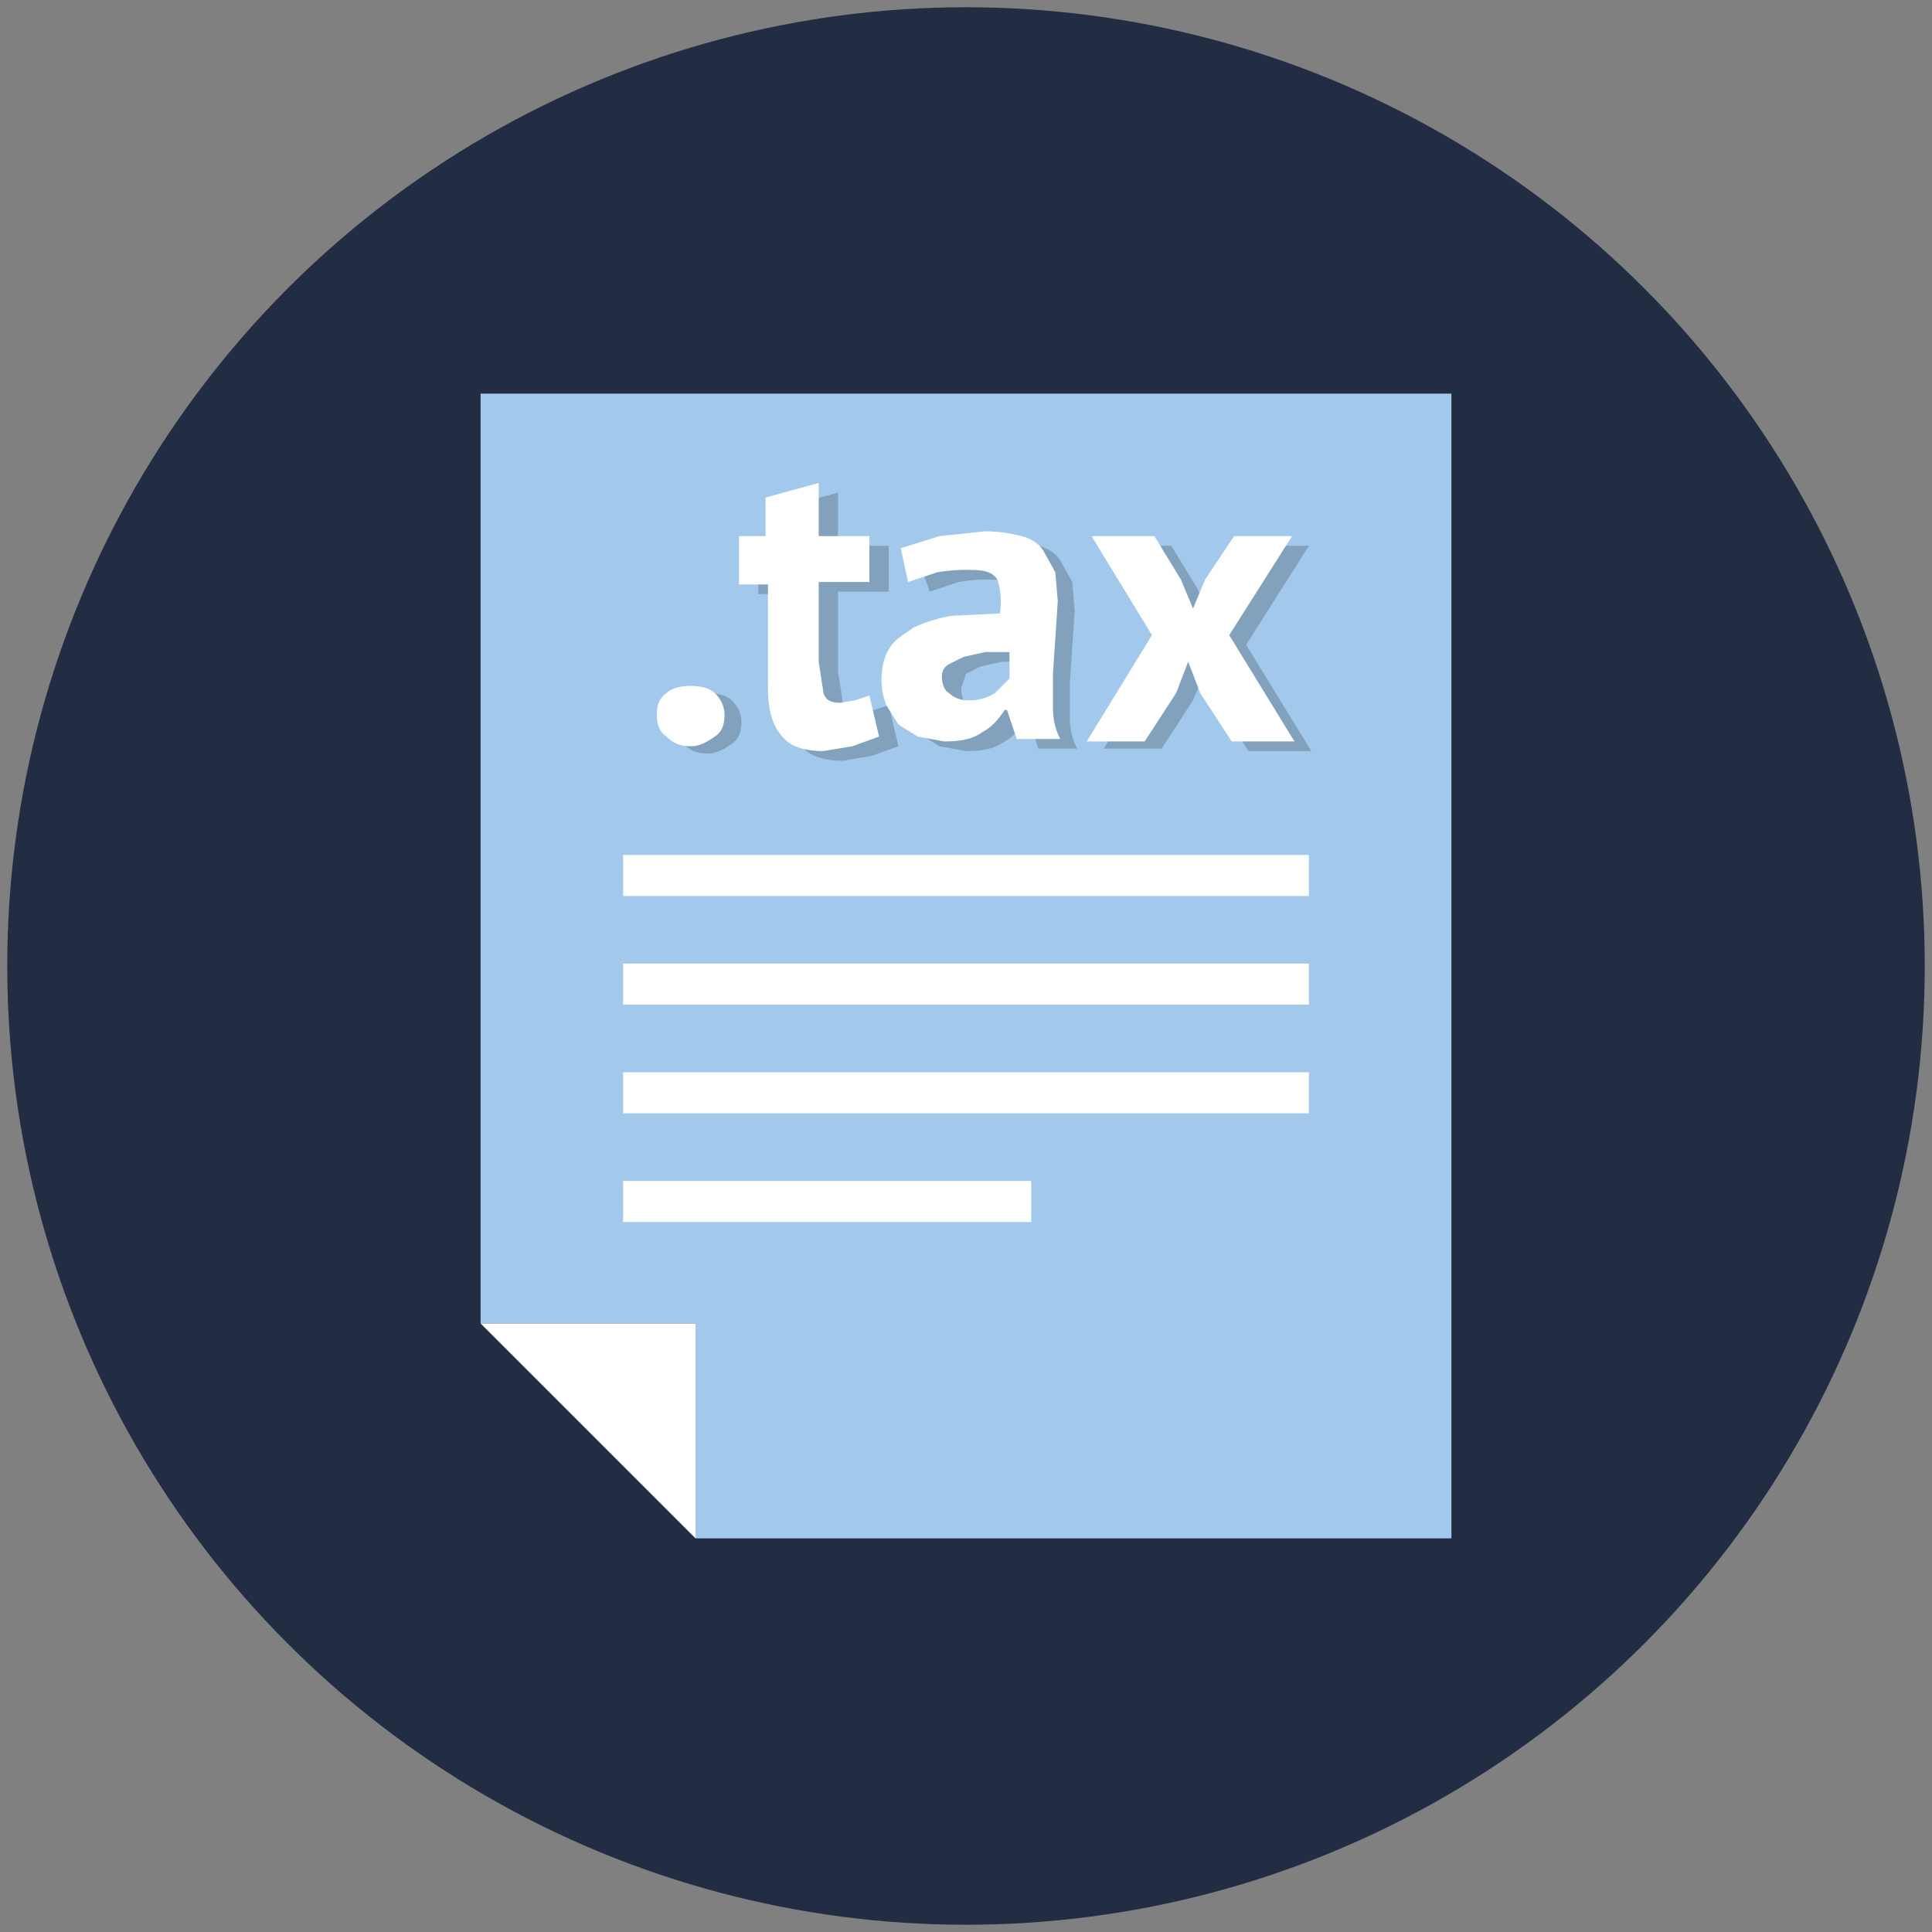
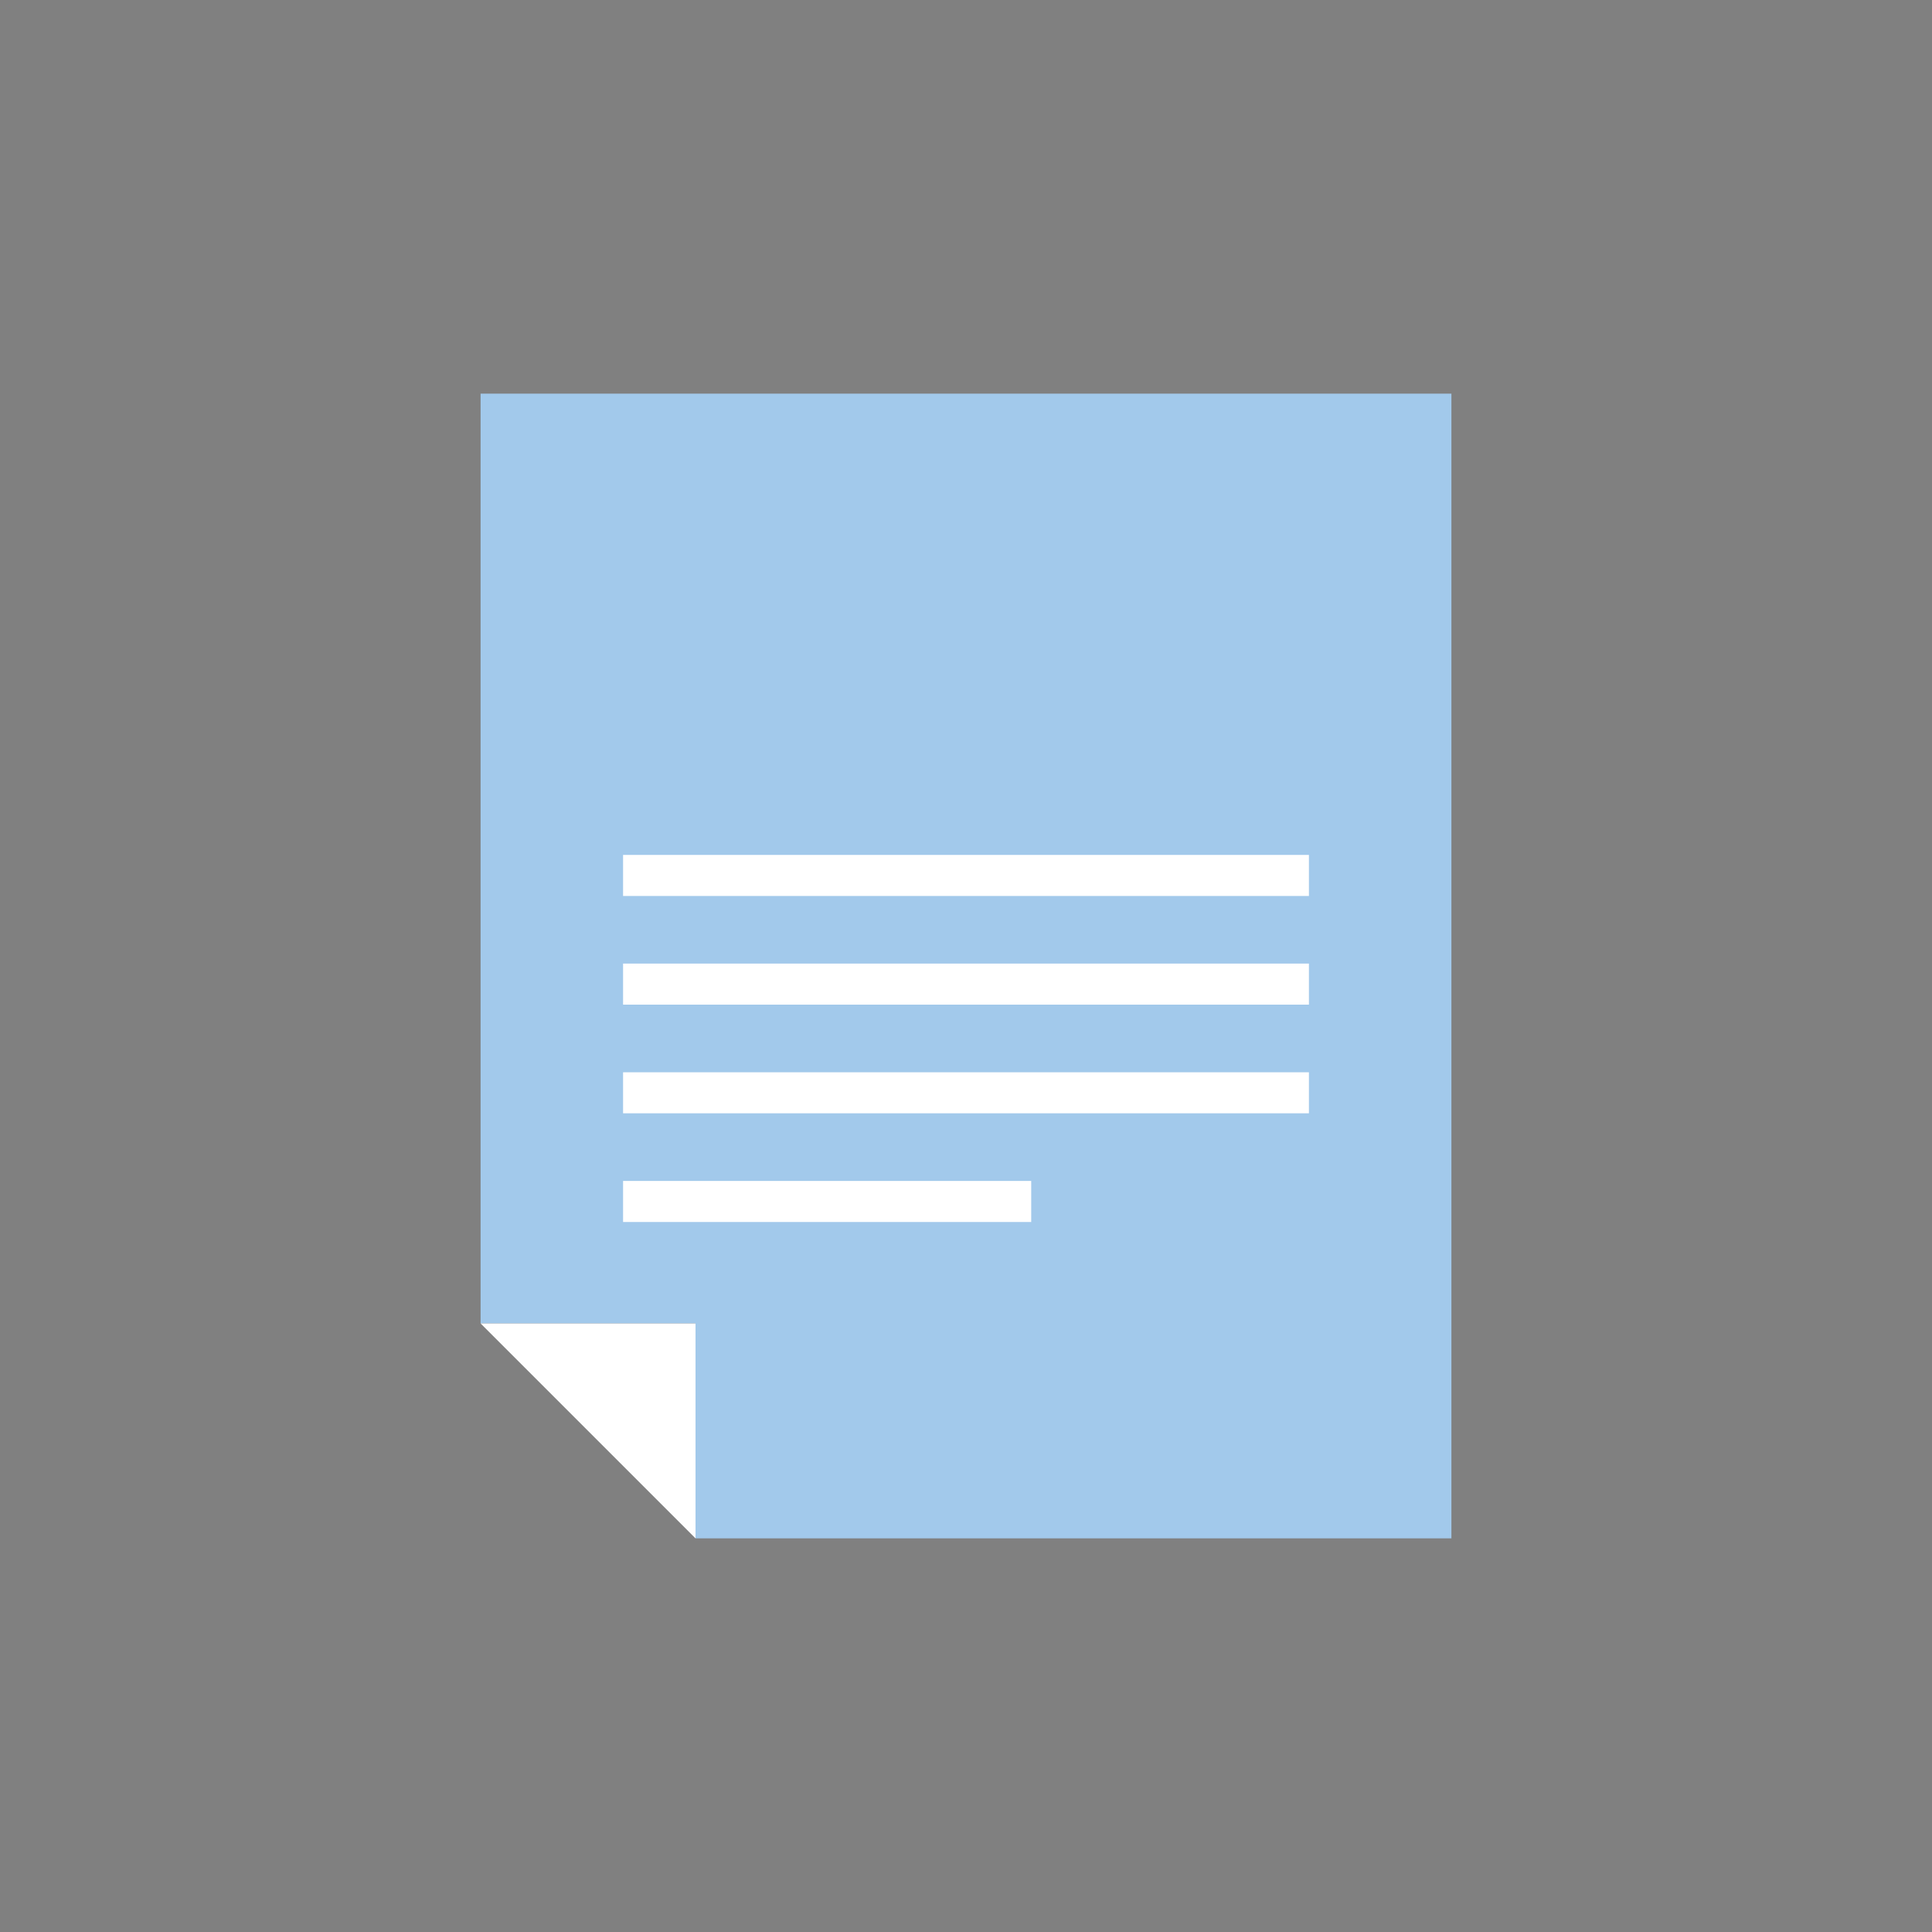
<svg xmlns="http://www.w3.org/2000/svg" viewBox="0 0 80 80">
  <rect x="0" y="0" width="80" height="80" fill="#808080" stroke="none" />
  <style>.st2{fill:#fff}</style>
-   <circle cx="40" cy="40" r="39.7" fill-rule="evenodd" clip-rule="evenodd" fill="#222d43" />
  <path fill="#a2c9eb" d="M28.8 63.7v-8.9h-8.9V16.3h40.2v47.4z" />
  <path class="st2" d="M28.8 63.7l-8.9-8.9h8.9zM25.8 35.4h28.4v1.7H25.8zM25.8 39.9h28.4v1.7H25.8zM25.8 44.4h28.4v1.7H25.8zM25.8 48.9h16.9v1.7H25.8z" />
  <g>
    <g opacity=".2">
-       <path d="M27.9 29.9c0-.4.1-.7.4-.9.2-.2.6-.3 1-.3s.8.1 1 .3.4.5.4.9-.1.7-.4.9-.6.4-1 .4-.7-.1-1-.4c-.3-.2-.4-.5-.4-.9zM31.3 22.6h1.2V21l2.2-.6v2.2h2.1v1.9h-2.1v3.3l.2 1.3c.1.3.3.4.7.4l.6-.1.6-.2.4 1.7-1.1.4-1.2.2c-.8 0-1.4-.2-1.7-.6-.4-.4-.6-1.1-.6-2v-4.3h-1.2v-2zM38 23.1l1.6-.5 1.9-.2a6 6 0 0 1 1.5.2c.4.1.7.3.9.6l.5.9.1 1.2-.1 1.5-.1 1.5v1.4c0 .5.1.9.3 1.3H43l-.4-1.2h-.1c-.2.3-.5.7-.9.9-.4.3-.9.4-1.6.4l-1.1-.2-.8-.5-.5-.8a3 3 0 0 1-.2-1c0-.5.1-1 .3-1.3.2-.4.6-.6 1-.9a6 6 0 0 1 1.6-.5l2-.1a3 3 0 0 0-.1-1.4c-.2-.3-.5-.4-1.1-.4a7 7 0 0 0-1.4.1l-1.2.4-.5-1.4zm2.8 6.3a2 2 0 0 0 1.1-.3l.6-.6v-1.1h-1l-.9.2-.6.3-.2.6c0 .3.1.6.3.7l.7.2zM48.4 26.7l-2.5-4.1h2.6l1.1 1.8.5 1.2.5-1.2 1.2-1.8h2.4l-2.6 4.1 2.7 4.4h-2.6l-1.3-2-.5-1.3-.5 1.2-1.3 2h-2.4l2.7-4.3z" />
-     </g>
-     <path class="st2" d="M27.2 29.6c0-.4.1-.7.4-.9.2-.2.6-.3 1-.3s.8.1 1 .3.4.5.4.9-.1.7-.4.9-.6.4-1 .4-.7-.1-1-.4c-.3-.2-.4-.5-.4-.9zM30.5 22.2h1.2v-1.6l2.2-.6v2.2H36v1.9h-2.1v3.3l.2 1.3c.1.3.3.4.7.4l.6-.1.6-.2.4 1.7-1.1.4-1.2.2c-.8 0-1.4-.2-1.7-.6-.4-.4-.6-1.1-.6-2v-4.3h-1.2v-2zM37.3 22.7l1.6-.5 1.9-.2a6 6 0 0 1 1.5.2c.4.1.7.3.9.6l.5.9.1 1.2-.1 1.5-.1 1.5v1.4c0 .5.1.9.3 1.3h-1.8l-.4-1.2h-.1c-.2.3-.5.7-.9.9-.4.3-.9.4-1.6.4l-1.1-.2-.8-.5-.5-.8a3 3 0 0 1-.2-1c0-.5.1-1 .3-1.3.2-.4.6-.6 1-.9a6 6 0 0 1 1.6-.5l2-.1a3 3 0 0 0-.1-1.4c-.2-.3-.5-.4-1.1-.4a7 7 0 0 0-1.4.1l-1.2.4-.3-1.4zm2.8 6.3a2 2 0 0 0 1.1-.3l.6-.6V27h-1l-.9.2-.6.3c-.2.1-.3.3-.3.5 0 .3.1.6.3.7.2.2.5.3.8.3zM47.7 26.3l-2.5-4.1h2.6l1.1 1.8.5 1.2.5-1.2 1.2-1.8h2.4l-2.6 4.1 2.7 4.4H51l-1.3-2-.5-1.3-.5 1.3-1.3 2H45l2.7-4.4z" />
+       </g>
  </g>
</svg>